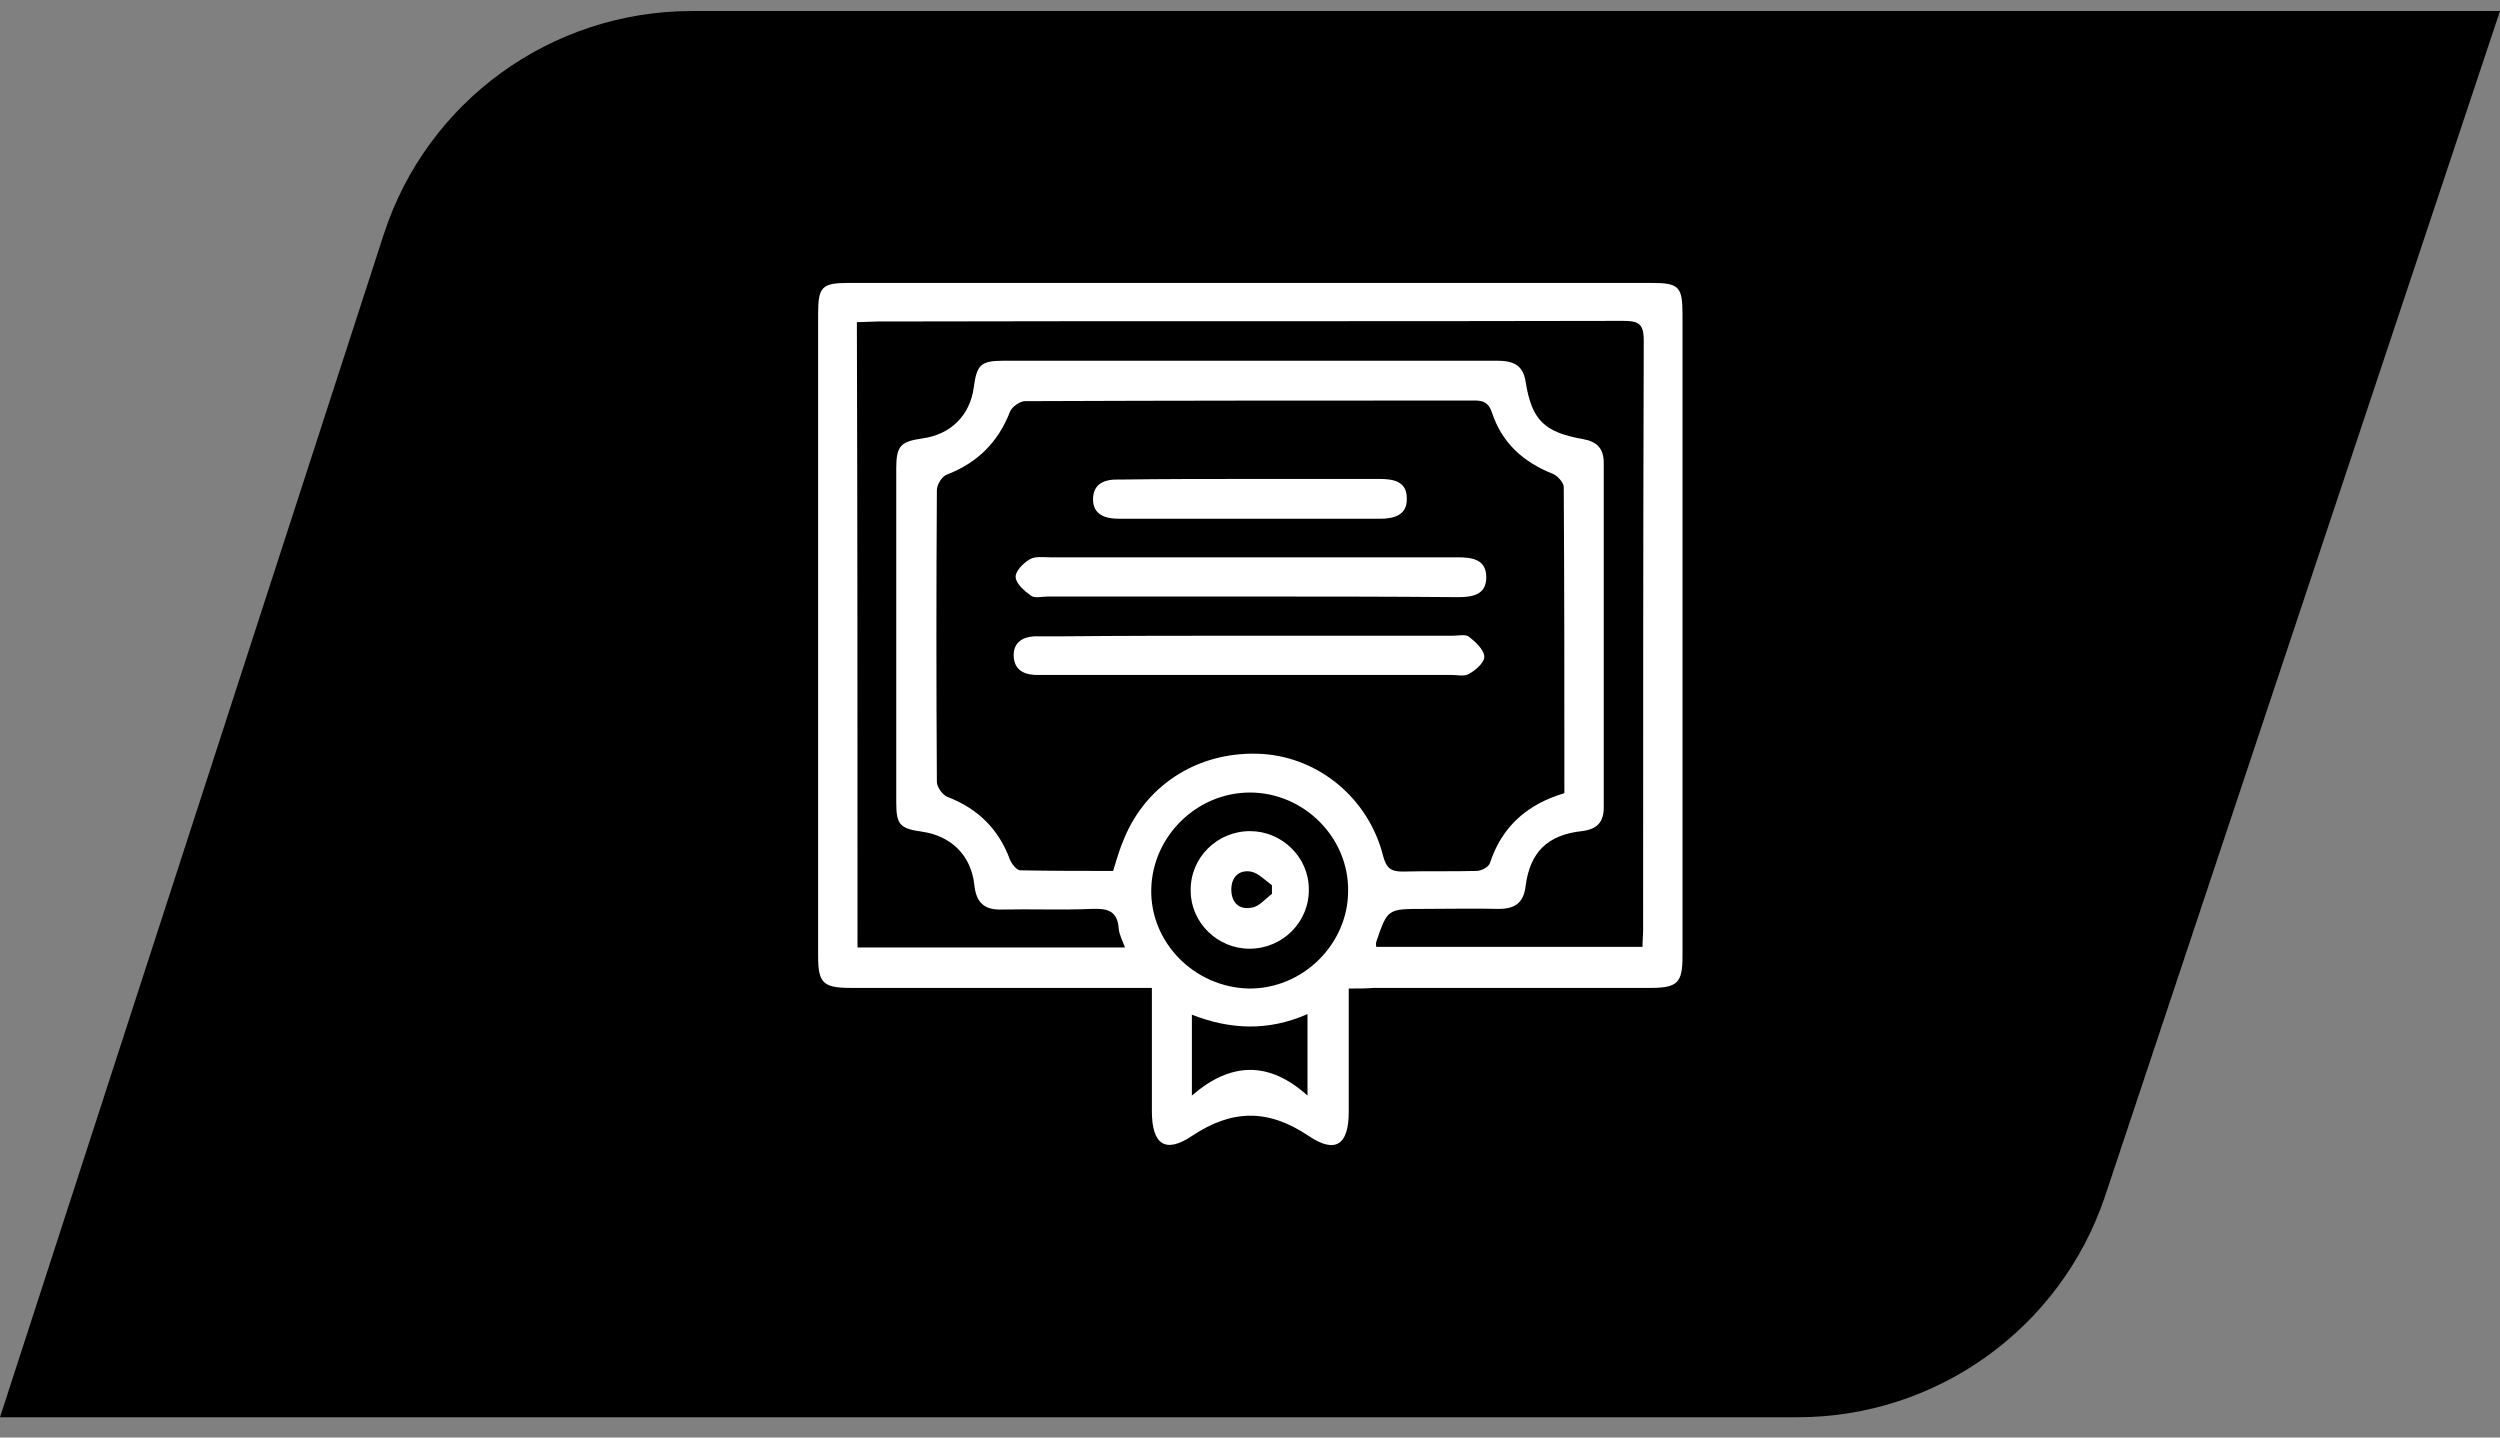
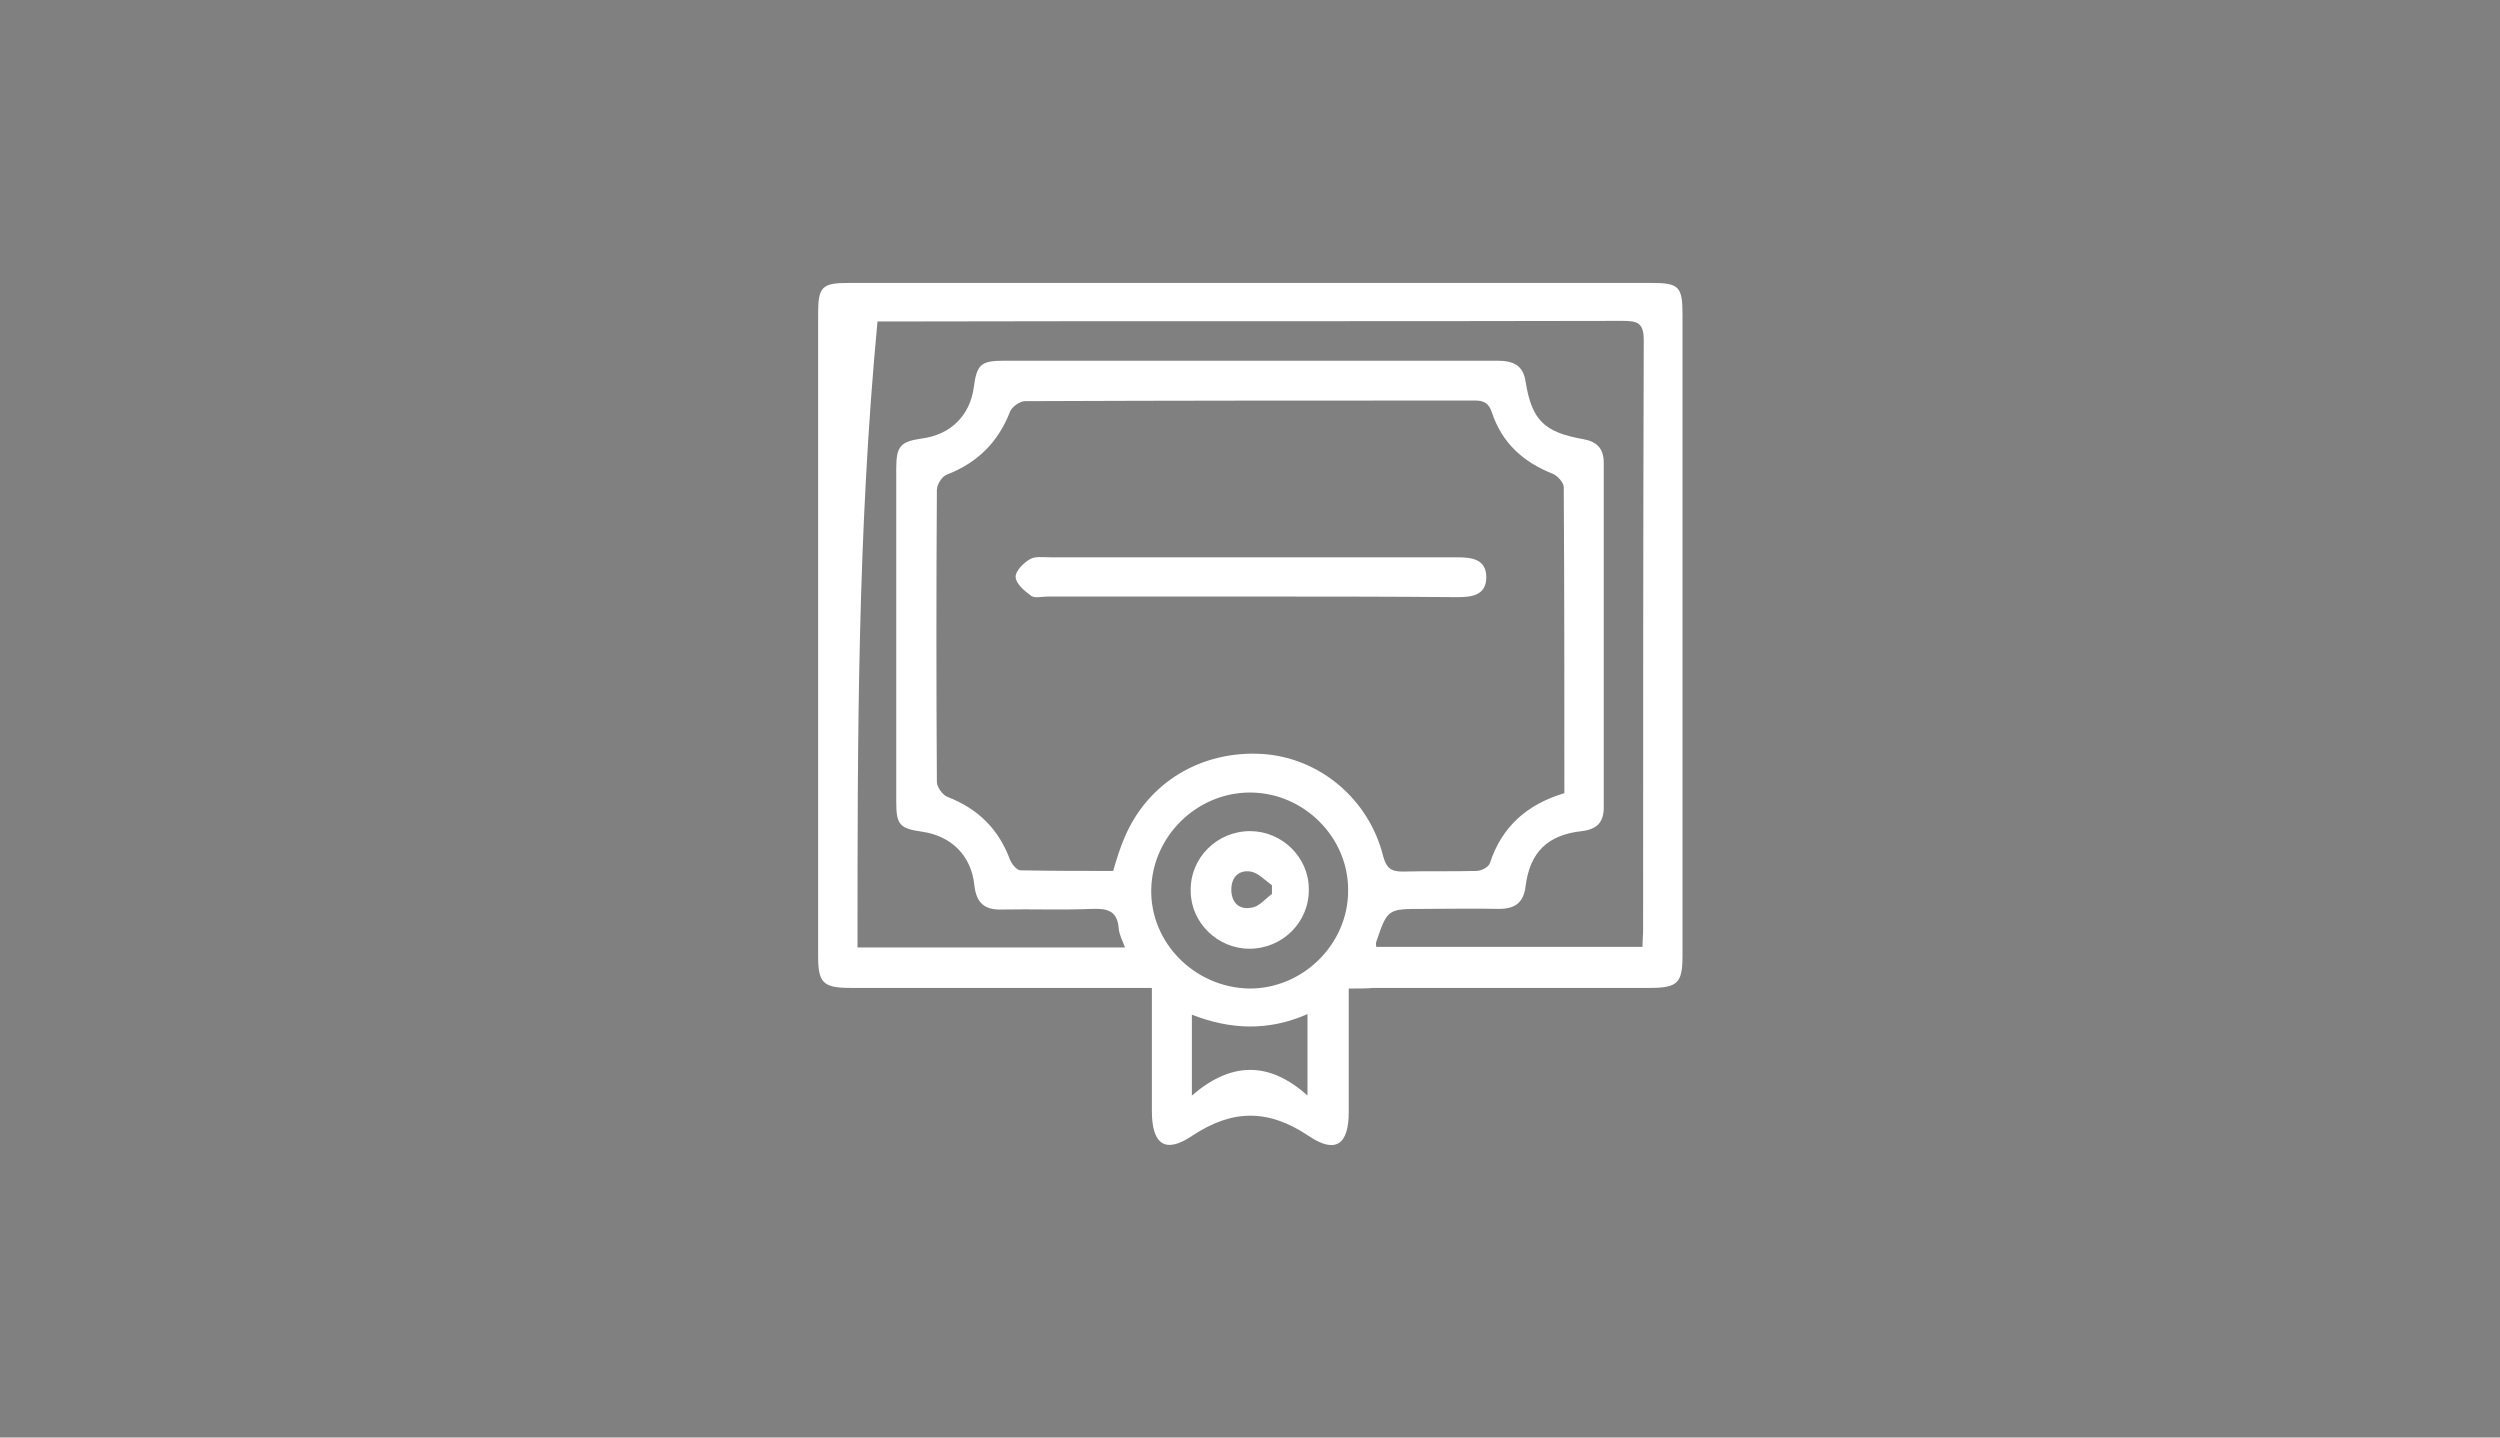
<svg xmlns="http://www.w3.org/2000/svg" width="80" height="46" viewBox="0 0 80 46" fill="none">
  <rect x="0" y="0" width="80" height="46" fill="#808080" stroke="none" />
  <g clip-path="url(#clip0_4232_31747)">
-     <path d="M80 0.353H22.14C17.64 0.353 13.66 3.24 12.28 7.501L0 45.352H57.52C61.98 45.352 65.94 42.505 67.36 38.284L80 0.353Z" fill="black" />
-     <path d="M43.16 31.633C43.16 33.007 43.16 34.282 43.16 35.576C43.16 36.631 42.74 36.93 41.88 36.352C40.58 35.476 39.42 35.496 38.14 36.352C37.28 36.93 36.86 36.611 36.86 35.556C36.86 34.262 36.86 32.987 36.86 31.613C36.58 31.613 36.34 31.613 36.12 31.613C33.16 31.613 30.18 31.613 27.22 31.613C26.34 31.613 26.18 31.454 26.18 30.598C26.18 23.748 26.18 16.899 26.18 10.049C26.18 9.173 26.3 9.054 27.16 9.054C35.72 9.054 44.3 9.054 52.86 9.054C53.72 9.054 53.84 9.173 53.84 10.049C53.84 16.899 53.84 23.748 53.84 30.598C53.84 31.454 53.68 31.613 52.8 31.613C49.86 31.613 46.9 31.613 43.96 31.613C43.72 31.633 43.48 31.633 43.16 31.633ZM50.06 25.381C50.06 22.076 50.06 18.83 50.04 15.585C50.04 15.445 49.84 15.226 49.7 15.166C48.74 14.788 48.06 14.171 47.74 13.195C47.64 12.897 47.48 12.817 47.2 12.817C42.4 12.817 37.6 12.817 32.8 12.837C32.64 12.837 32.38 13.016 32.32 13.175C31.94 14.151 31.28 14.808 30.3 15.187C30.14 15.246 29.98 15.505 29.98 15.684C29.96 18.79 29.96 21.916 29.98 25.023C29.98 25.182 30.16 25.441 30.32 25.501C31.3 25.879 31.96 26.536 32.32 27.512C32.38 27.651 32.52 27.83 32.64 27.85C33.64 27.87 34.64 27.87 35.62 27.87C35.74 27.472 35.84 27.133 35.98 26.815C36.72 25.043 38.44 24.007 40.4 24.127C42.22 24.246 43.8 25.56 44.26 27.392C44.36 27.77 44.5 27.89 44.88 27.89C45.66 27.87 46.46 27.89 47.24 27.87C47.4 27.87 47.64 27.751 47.68 27.611C48.06 26.456 48.86 25.74 50.06 25.381ZM27.44 30.319C30.32 30.319 33.14 30.319 36 30.319C35.92 30.1 35.82 29.921 35.8 29.722C35.76 29.144 35.44 29.065 34.94 29.085C33.98 29.125 33.02 29.085 32.06 29.105C31.5 29.125 31.24 28.886 31.18 28.328C31.08 27.372 30.44 26.755 29.52 26.616C28.8 26.516 28.68 26.397 28.68 25.68C28.68 22.116 28.68 18.552 28.68 14.987C28.68 14.271 28.82 14.131 29.5 14.032C30.42 13.912 31.04 13.295 31.16 12.399C31.26 11.662 31.38 11.543 32.14 11.543C34.66 11.543 37.18 11.543 39.7 11.543C42.44 11.543 45.16 11.543 47.9 11.543C48.4 11.543 48.74 11.662 48.82 12.22C49.02 13.454 49.42 13.832 50.66 14.052C51.1 14.131 51.32 14.35 51.32 14.808C51.32 18.492 51.32 22.175 51.32 25.839C51.32 26.317 51.1 26.536 50.62 26.596C49.52 26.715 48.96 27.273 48.82 28.348C48.76 28.886 48.48 29.085 47.96 29.085C47.16 29.065 46.34 29.085 45.54 29.085C44.4 29.085 44.4 29.085 44.04 30.14C44.02 30.2 44.04 30.259 44.04 30.299C46.88 30.299 49.7 30.299 52.56 30.299C52.56 30.1 52.58 29.921 52.58 29.742C52.58 23.45 52.58 17.178 52.6 10.886C52.6 10.328 52.4 10.268 51.92 10.268C43.98 10.288 36.04 10.268 28.08 10.288C27.88 10.288 27.66 10.308 27.42 10.308C27.44 17.018 27.44 23.649 27.44 30.319ZM43.14 28.507C43.16 26.795 41.72 25.361 40 25.361C38.3 25.361 36.88 26.755 36.84 28.448C36.8 30.16 38.22 31.593 39.96 31.633C41.68 31.653 43.14 30.22 43.14 28.507ZM41.84 35.058C41.84 34.083 41.84 33.286 41.84 32.45C40.58 33.007 39.36 32.947 38.14 32.47C38.14 33.306 38.14 34.102 38.14 35.058C39.38 33.983 40.6 33.943 41.84 35.058Z" fill="white" />
+     <path d="M43.16 31.633C43.16 33.007 43.16 34.282 43.16 35.576C43.16 36.631 42.74 36.93 41.88 36.352C40.58 35.476 39.42 35.496 38.14 36.352C37.28 36.93 36.86 36.611 36.86 35.556C36.86 34.262 36.86 32.987 36.86 31.613C36.58 31.613 36.34 31.613 36.12 31.613C33.16 31.613 30.18 31.613 27.22 31.613C26.34 31.613 26.18 31.454 26.18 30.598C26.18 23.748 26.18 16.899 26.18 10.049C26.18 9.173 26.3 9.054 27.16 9.054C35.72 9.054 44.3 9.054 52.86 9.054C53.72 9.054 53.84 9.173 53.84 10.049C53.84 16.899 53.84 23.748 53.84 30.598C53.84 31.454 53.68 31.613 52.8 31.613C49.86 31.613 46.9 31.613 43.96 31.613C43.72 31.633 43.48 31.633 43.16 31.633ZM50.06 25.381C50.06 22.076 50.06 18.83 50.04 15.585C50.04 15.445 49.84 15.226 49.7 15.166C48.74 14.788 48.06 14.171 47.74 13.195C47.64 12.897 47.48 12.817 47.2 12.817C42.4 12.817 37.6 12.817 32.8 12.837C32.64 12.837 32.38 13.016 32.32 13.175C31.94 14.151 31.28 14.808 30.3 15.187C30.14 15.246 29.98 15.505 29.98 15.684C29.96 18.79 29.96 21.916 29.98 25.023C29.98 25.182 30.16 25.441 30.32 25.501C31.3 25.879 31.96 26.536 32.32 27.512C32.38 27.651 32.52 27.83 32.64 27.85C33.64 27.87 34.64 27.87 35.62 27.87C35.74 27.472 35.84 27.133 35.98 26.815C36.72 25.043 38.44 24.007 40.4 24.127C42.22 24.246 43.8 25.56 44.26 27.392C44.36 27.77 44.5 27.89 44.88 27.89C45.66 27.87 46.46 27.89 47.24 27.87C47.4 27.87 47.64 27.751 47.68 27.611C48.06 26.456 48.86 25.74 50.06 25.381ZM27.44 30.319C30.32 30.319 33.14 30.319 36 30.319C35.92 30.1 35.82 29.921 35.8 29.722C35.76 29.144 35.44 29.065 34.94 29.085C33.98 29.125 33.02 29.085 32.06 29.105C31.5 29.125 31.24 28.886 31.18 28.328C31.08 27.372 30.44 26.755 29.52 26.616C28.8 26.516 28.68 26.397 28.68 25.68C28.68 22.116 28.68 18.552 28.68 14.987C28.68 14.271 28.82 14.131 29.5 14.032C30.42 13.912 31.04 13.295 31.16 12.399C31.26 11.662 31.38 11.543 32.14 11.543C34.66 11.543 37.18 11.543 39.7 11.543C42.44 11.543 45.16 11.543 47.9 11.543C48.4 11.543 48.74 11.662 48.82 12.22C49.02 13.454 49.42 13.832 50.66 14.052C51.1 14.131 51.32 14.35 51.32 14.808C51.32 18.492 51.32 22.175 51.32 25.839C51.32 26.317 51.1 26.536 50.62 26.596C49.52 26.715 48.96 27.273 48.82 28.348C48.76 28.886 48.48 29.085 47.96 29.085C47.16 29.065 46.34 29.085 45.54 29.085C44.4 29.085 44.4 29.085 44.04 30.14C44.02 30.2 44.04 30.259 44.04 30.299C46.88 30.299 49.7 30.299 52.56 30.299C52.56 30.1 52.58 29.921 52.58 29.742C52.58 23.45 52.58 17.178 52.6 10.886C52.6 10.328 52.4 10.268 51.92 10.268C43.98 10.288 36.04 10.268 28.08 10.288C27.44 17.018 27.44 23.649 27.44 30.319ZM43.14 28.507C43.16 26.795 41.72 25.361 40 25.361C38.3 25.361 36.88 26.755 36.84 28.448C36.8 30.16 38.22 31.593 39.96 31.633C41.68 31.653 43.14 30.22 43.14 28.507ZM41.84 35.058C41.84 34.083 41.84 33.286 41.84 32.45C40.58 33.007 39.36 32.947 38.14 32.47C38.14 33.306 38.14 34.102 38.14 35.058C39.38 33.983 40.6 33.943 41.84 35.058Z" fill="white" />
    <path d="M39.941 19.089C37.801 19.089 35.661 19.089 33.521 19.089C33.341 19.089 33.121 19.149 33.001 19.069C32.781 18.91 32.521 18.691 32.501 18.472C32.481 18.293 32.741 18.014 32.961 17.894C33.121 17.795 33.381 17.834 33.601 17.834C37.881 17.834 42.161 17.834 46.461 17.834C46.521 17.834 46.581 17.834 46.641 17.834C47.101 17.834 47.561 17.894 47.561 18.472C47.561 19.049 47.101 19.109 46.641 19.109C44.381 19.089 42.161 19.089 39.941 19.089Z" fill="white" />
-     <path d="M40.017 20.343C42.178 20.343 44.337 20.343 46.498 20.343C46.678 20.343 46.898 20.284 47.017 20.383C47.218 20.543 47.477 20.782 47.498 21C47.517 21.18 47.237 21.439 47.017 21.558C46.877 21.658 46.638 21.598 46.438 21.598C42.138 21.598 37.837 21.598 33.538 21.598C33.398 21.598 33.258 21.598 33.117 21.598C32.697 21.578 32.438 21.379 32.438 20.961C32.438 20.562 32.718 20.383 33.097 20.363C33.377 20.363 33.657 20.363 33.917 20.363C35.977 20.343 37.998 20.343 40.017 20.343Z" fill="white" />
-     <path d="M40.017 15.326C41.397 15.326 42.757 15.326 44.137 15.326C44.597 15.326 45.017 15.405 45.017 15.943C45.037 16.481 44.617 16.6 44.157 16.6C41.377 16.6 38.577 16.6 35.797 16.6C35.357 16.6 34.977 16.461 34.977 15.983C34.977 15.465 35.357 15.326 35.837 15.346C37.237 15.326 38.617 15.326 40.017 15.326Z" fill="white" />
    <path d="M41.882 28.448C41.902 29.503 41.042 30.359 39.982 30.359C38.962 30.359 38.102 29.523 38.102 28.507C38.082 27.452 38.942 26.596 40.002 26.596C41.022 26.596 41.882 27.432 41.882 28.448ZM40.702 28.607C40.702 28.507 40.702 28.428 40.702 28.328C40.482 28.169 40.262 27.93 40.022 27.89C39.642 27.83 39.402 28.069 39.402 28.467C39.402 28.866 39.642 29.125 40.042 29.045C40.282 29.025 40.482 28.766 40.702 28.607Z" fill="white" />
  </g>
  <defs>
    <clipPath id="clip0_4232_31747">
      <rect width="80" height="45" fill="white" transform="translate(0 0.353)" />
    </clipPath>
  </defs>
</svg>